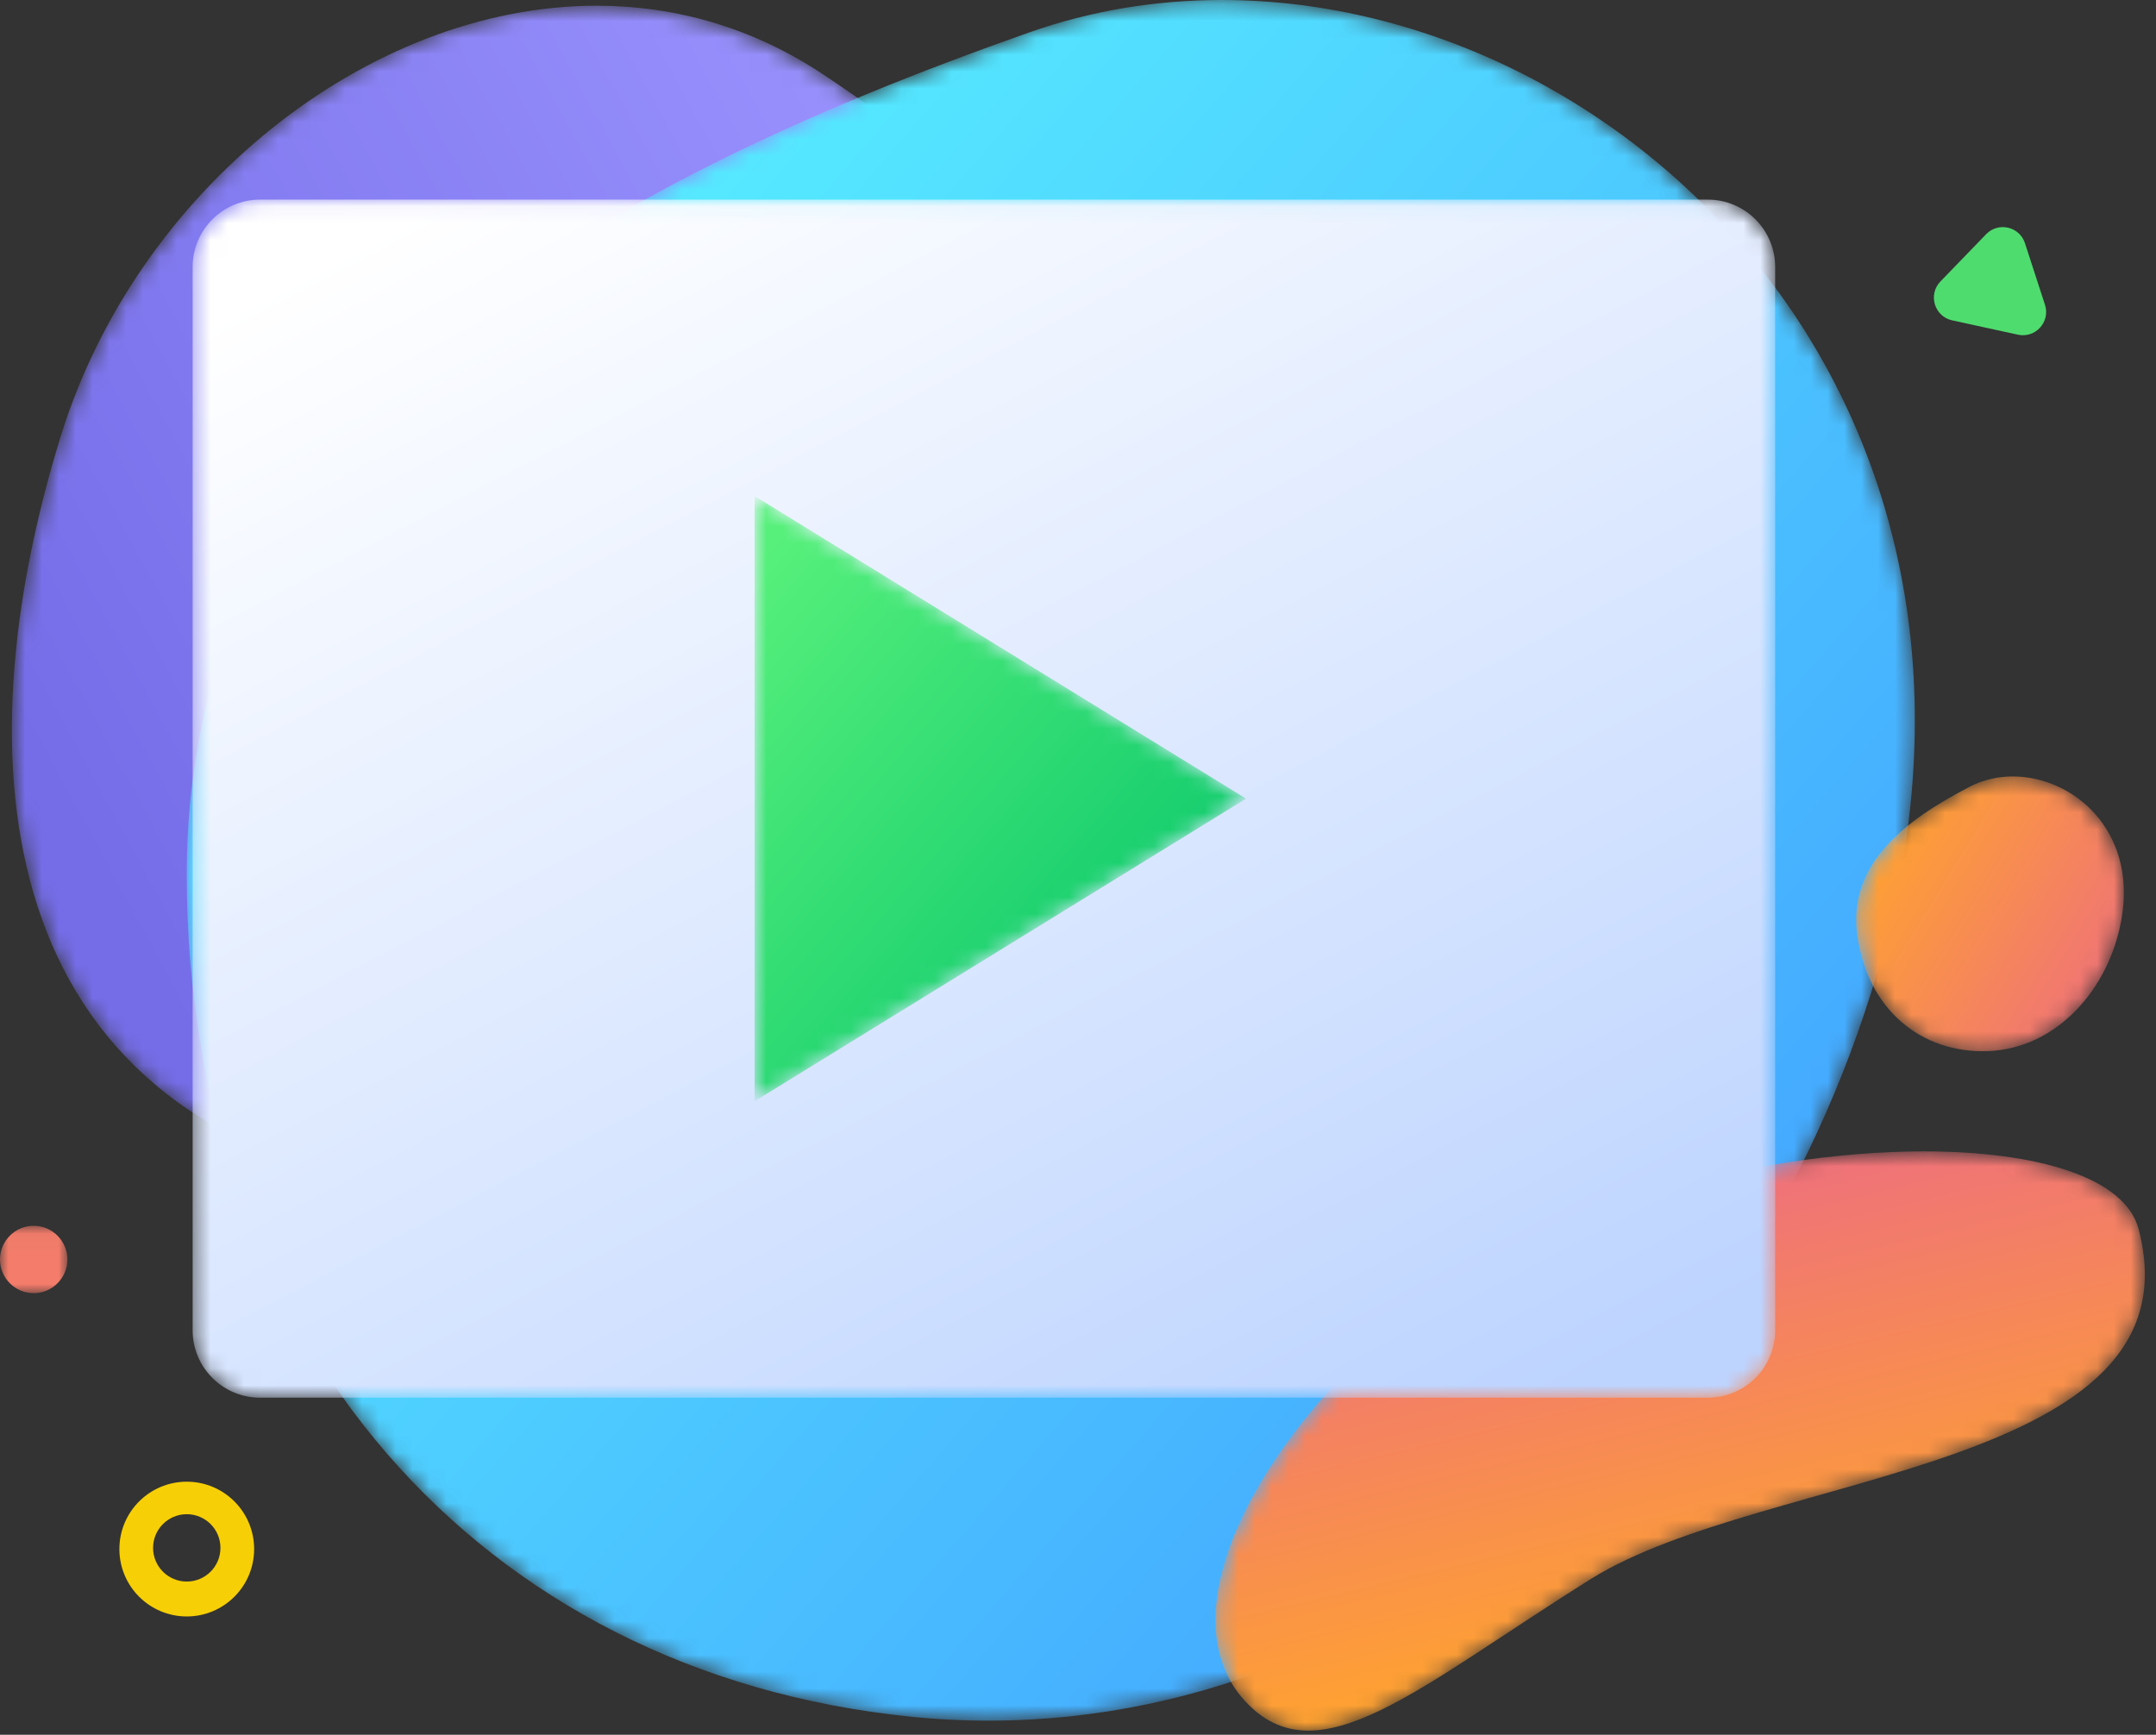
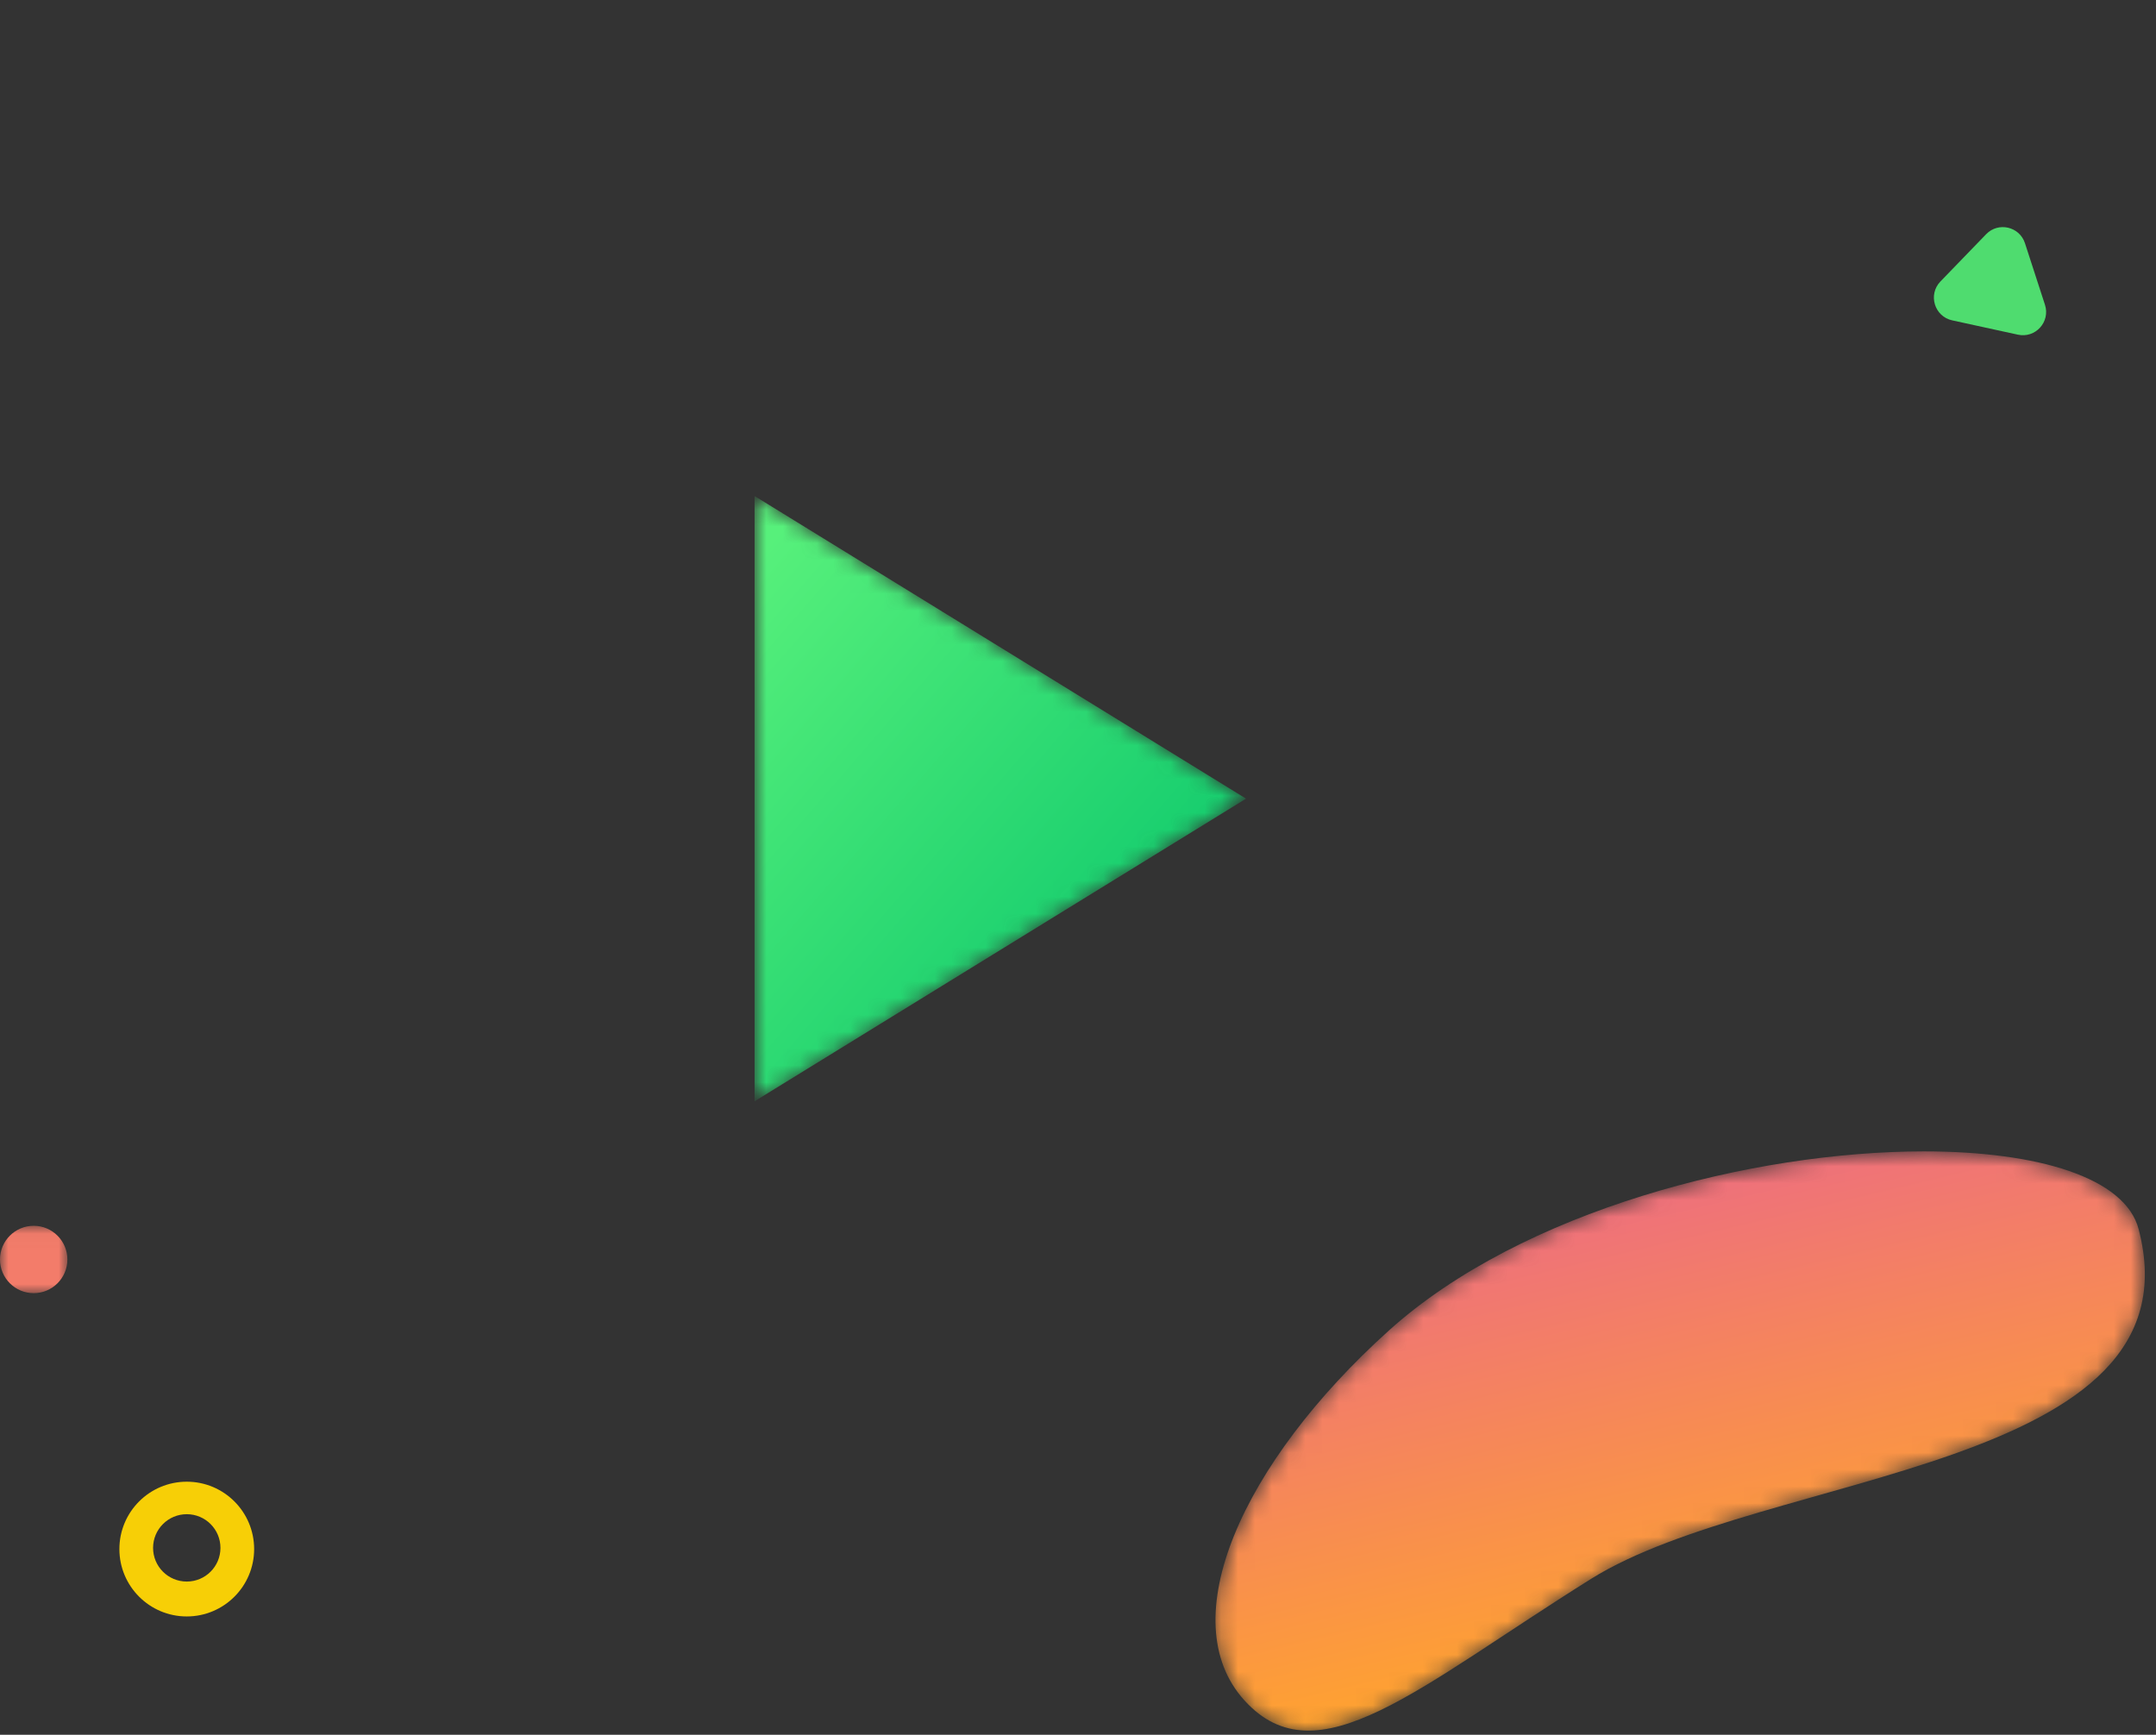
<svg xmlns="http://www.w3.org/2000/svg" xmlns:xlink="http://www.w3.org/1999/xlink" width="128px" height="103px" viewBox="0 0 128 103" version="1.1">
  <rect x="0" y="0" width="128" height="103" fill="#333333" stroke="none" />
  <title>Group 27</title>
  <desc>Created with Sketch.</desc>
  <defs>
    <path d="M3.611,26.135 C-2.403,45.576 -0.499,66.357 22.995,70.7 C46.489,75.044 66.911,70.874 72.924,51.433 C78.938,31.993 65.564,15.726 48.83,4.639 C44.608,1.842 40.018,0.587 35.421,0.586 C21.801,0.585 8.107,11.599 3.611,26.135" id="path-1" />
    <linearGradient x1="11.018%" y1="70.805%" x2="88.287%" y2="32.547%" id="linearGradient-3">
      <stop stop-color="#756DE8" offset="0%" />
      <stop stop-color="#9C95FF" offset="100%" />
    </linearGradient>
    <path d="M61.528,0.247 C57.647,0.248 53.785,0.872 50.088,2.177 C24.096,11.353 0.088,24.562 0.088,52.177 C0.088,79.791 17.458,99.581 43.088,102.176 C68.718,104.773 91.827,85.465 100.088,59.177 C110.914,24.73 85.883,0.251 61.546,0.247 L61.528,0.247 Z" id="path-4" />
    <linearGradient x1="10.7%" y1="16.647%" x2="89.001%" y2="80.597%" id="linearGradient-6">
      <stop stop-color="#57F0FF" offset="0%" />
      <stop stop-color="#42A1FF" offset="100%" />
    </linearGradient>
    <path d="M6.944,0.956 C3.105,2.952 -0.338,5.533 0.269,9.826 C0.874,14.119 4.008,16.813 8.049,16.655 C12.09,16.496 15.259,12.988 15.968,8.719 C16.828,3.527 13.07,0.349 9.5,0.348 C8.612,0.348 7.736,0.545 6.944,0.956" id="path-7" />
    <linearGradient x1="6.353%" y1="23.34%" x2="93.942%" y2="74.796%" id="linearGradient-9">
      <stop stop-color="#FFA32F" offset="0%" />
      <stop stop-color="#EF7279" offset="100%" />
    </linearGradient>
    <polygon id="path-10" points="0 0.028 4 0.028 4 4.027 0 4.027" />
    <path d="M10.445,11.256 C1.731,19.112 -2.439,28.451 1.885,33.211 C6.208,37.973 12.175,32.424 22.465,25.988 C32.756,19.553 58.723,19.588 54.969,5.228 C54.169,2.167 48.992,0.61 42.222,0.61 C32.088,0.61 18.383,4.099 10.445,11.256" id="path-12" />
    <linearGradient x1="59.534%" y1="75.288%" x2="35.19%" y2="12.84%" id="linearGradient-14">
      <stop stop-color="#FFA32F" offset="0%" />
      <stop stop-color="#EF7279" offset="100%" />
    </linearGradient>
    <path d="M4.438,0.099 C2.228,0.099 0.437,1.89 0.437,4.099 L0.437,67.234 C0.437,69.442 2.228,71.233 4.438,71.233 L90.39,71.233 C92.599,71.233 94.39,69.442 94.39,67.234 L94.39,4.099 C94.39,1.89 92.599,0.099 90.39,0.099 L4.438,0.099 Z" id="path-15" />
    <linearGradient x1="15.673%" y1="-0.221%" x2="84.857%" y2="100.997%" id="linearGradient-17">
      <stop stop-color="#FFFFFF" offset="0%" />
      <stop stop-color="#BDD4FF" offset="100%" />
    </linearGradient>
    <polygon id="path-18" points="0.799 36.635 29.977 18.666 0.799 0.698" />
    <linearGradient x1="-5.419%" y1="15.577%" x2="62.055%" y2="87.926%" id="linearGradient-20">
      <stop stop-color="#57F07B" offset="0%" />
      <stop stop-color="#15CD6E" offset="100%" />
    </linearGradient>
  </defs>
  <g id="Page-1" stroke="none" stroke-width="1" fill="none" fill-rule="evenodd">
    <g id="general-homepage-v2-copy" transform="translate(-656, -1388)">
      <g id="Group-27" transform="translate(656, 1387)">
        <g id="Group-3" transform="translate(0, 0.753)">
          <mask id="mask-2" fill="white">
            <use xlink:href="#path-1" />
          </mask>
          <g id="Clip-2" />
-           <path d="M3.611,26.135 C-2.403,45.576 -0.499,66.357 22.995,70.7 C46.489,75.044 66.911,70.874 72.924,51.433 C78.938,31.993 65.564,15.726 48.83,4.639 C44.608,1.842 40.018,0.587 35.421,0.586 C21.801,0.585 8.107,11.599 3.611,26.135" id="Fill-1" fill="url(#linearGradient-3)" mask="url(#mask-2)" />
        </g>
        <g id="Group-6" transform="translate(11, 0.753)">
          <mask id="mask-5" fill="white">
            <use xlink:href="#path-4" />
          </mask>
          <g id="Clip-5" />
-           <path d="M61.528,0.247 C57.647,0.248 53.785,0.872 50.088,2.177 C24.096,11.353 0.088,24.562 0.088,52.177 C0.088,79.791 17.458,99.581 43.088,102.176 C68.718,104.773 91.827,85.465 100.088,59.177 C110.914,24.73 85.883,0.251 61.546,0.247 L61.528,0.247 Z" id="Fill-4" fill="url(#linearGradient-6)" mask="url(#mask-5)" />
        </g>
        <g id="Group-9" transform="translate(110, 46.753)">
          <mask id="mask-8" fill="white">
            <use xlink:href="#path-7" />
          </mask>
          <g id="Clip-8" />
-           <path d="M6.944,0.956 C3.105,2.952 -0.338,5.533 0.269,9.826 C0.874,14.119 4.008,16.813 8.049,16.655 C12.09,16.496 15.259,12.988 15.968,8.719 C16.828,3.527 13.07,0.349 9.5,0.348 C8.612,0.348 7.736,0.545 6.944,0.956" id="Fill-7" fill="url(#linearGradient-9)" mask="url(#mask-8)" />
        </g>
        <g id="Group-17" transform="translate(0, 13.753)">
          <path d="M120.22,1.686 L121.408,5.343 C121.738,6.356 120.843,7.345 119.802,7.118 L115.901,6.268 C114.845,6.038 114.451,4.738 115.202,3.959 L117.915,1.154 C118.638,0.405 119.898,0.696 120.22,1.686" id="Fill-10" fill="#4FDC6F" />
          <path d="M11.088,77.151 C9.984,77.151 9.088,78.047 9.088,79.151 C9.088,80.257 9.984,81.151 11.088,81.151 C12.192,81.151 13.088,80.257 13.088,79.151 C13.088,78.047 12.192,77.151 11.088,77.151 M11.088,83.222 C8.879,83.222 7.088,81.43 7.088,79.222 C7.088,77.013 8.879,75.222 11.088,75.222 C13.297,75.222 15.088,77.013 15.088,79.222 C15.088,81.43 13.297,83.222 11.088,83.222" id="Fill-12" fill="#F7CF06" />
          <g id="Group-16" transform="translate(0, 60)">
            <mask id="mask-11" fill="white">
              <use xlink:href="#path-10" />
            </mask>
            <g id="Clip-15" />
            <path d="M2,0.028 C3.104,0.028 4,0.923 4,2.027 C4,3.131 3.104,4.027 2,4.027 C0.896,4.027 -0,3.131 -0,2.027 C-0,0.923 0.896,0.028 2,0.028" id="Fill-14" fill="#F37C6A" mask="url(#mask-11)" />
          </g>
        </g>
        <g id="Group-20" transform="translate(72, 68.753)">
          <mask id="mask-13" fill="white">
            <use xlink:href="#path-12" />
          </mask>
          <g id="Clip-19" />
          <path d="M10.445,11.256 C1.731,19.112 -2.439,28.451 1.885,33.211 C6.208,37.973 12.175,32.424 22.465,25.988 C32.756,19.553 58.723,19.588 54.969,5.228 C54.169,2.167 48.992,0.61 42.222,0.61 C32.088,0.61 18.383,4.099 10.445,11.256" id="Fill-18" fill="url(#linearGradient-14)" mask="url(#mask-13)" />
        </g>
        <g id="Group-23" transform="translate(11, 12.753)">
          <mask id="mask-16" fill="white">
            <use xlink:href="#path-15" />
          </mask>
          <g id="Clip-22" />
-           <path d="M4.438,0.099 C2.228,0.099 0.437,1.89 0.437,4.099 L0.437,67.234 C0.437,69.442 2.228,71.233 4.438,71.233 L90.39,71.233 C92.599,71.233 94.39,69.442 94.39,67.234 L94.39,4.099 C94.39,1.89 92.599,0.099 90.39,0.099 L4.438,0.099 Z" id="Fill-21" fill="url(#linearGradient-17)" mask="url(#mask-16)" />
        </g>
        <g id="Group-26" transform="translate(44, 29.753)">
          <mask id="mask-19" fill="white">
            <use xlink:href="#path-18" />
          </mask>
          <g id="Clip-25" />
          <polygon id="Fill-24" fill="url(#linearGradient-20)" mask="url(#mask-19)" points="0.799 36.635 29.977 18.666 0.799 0.698" />
        </g>
      </g>
    </g>
  </g>
</svg>